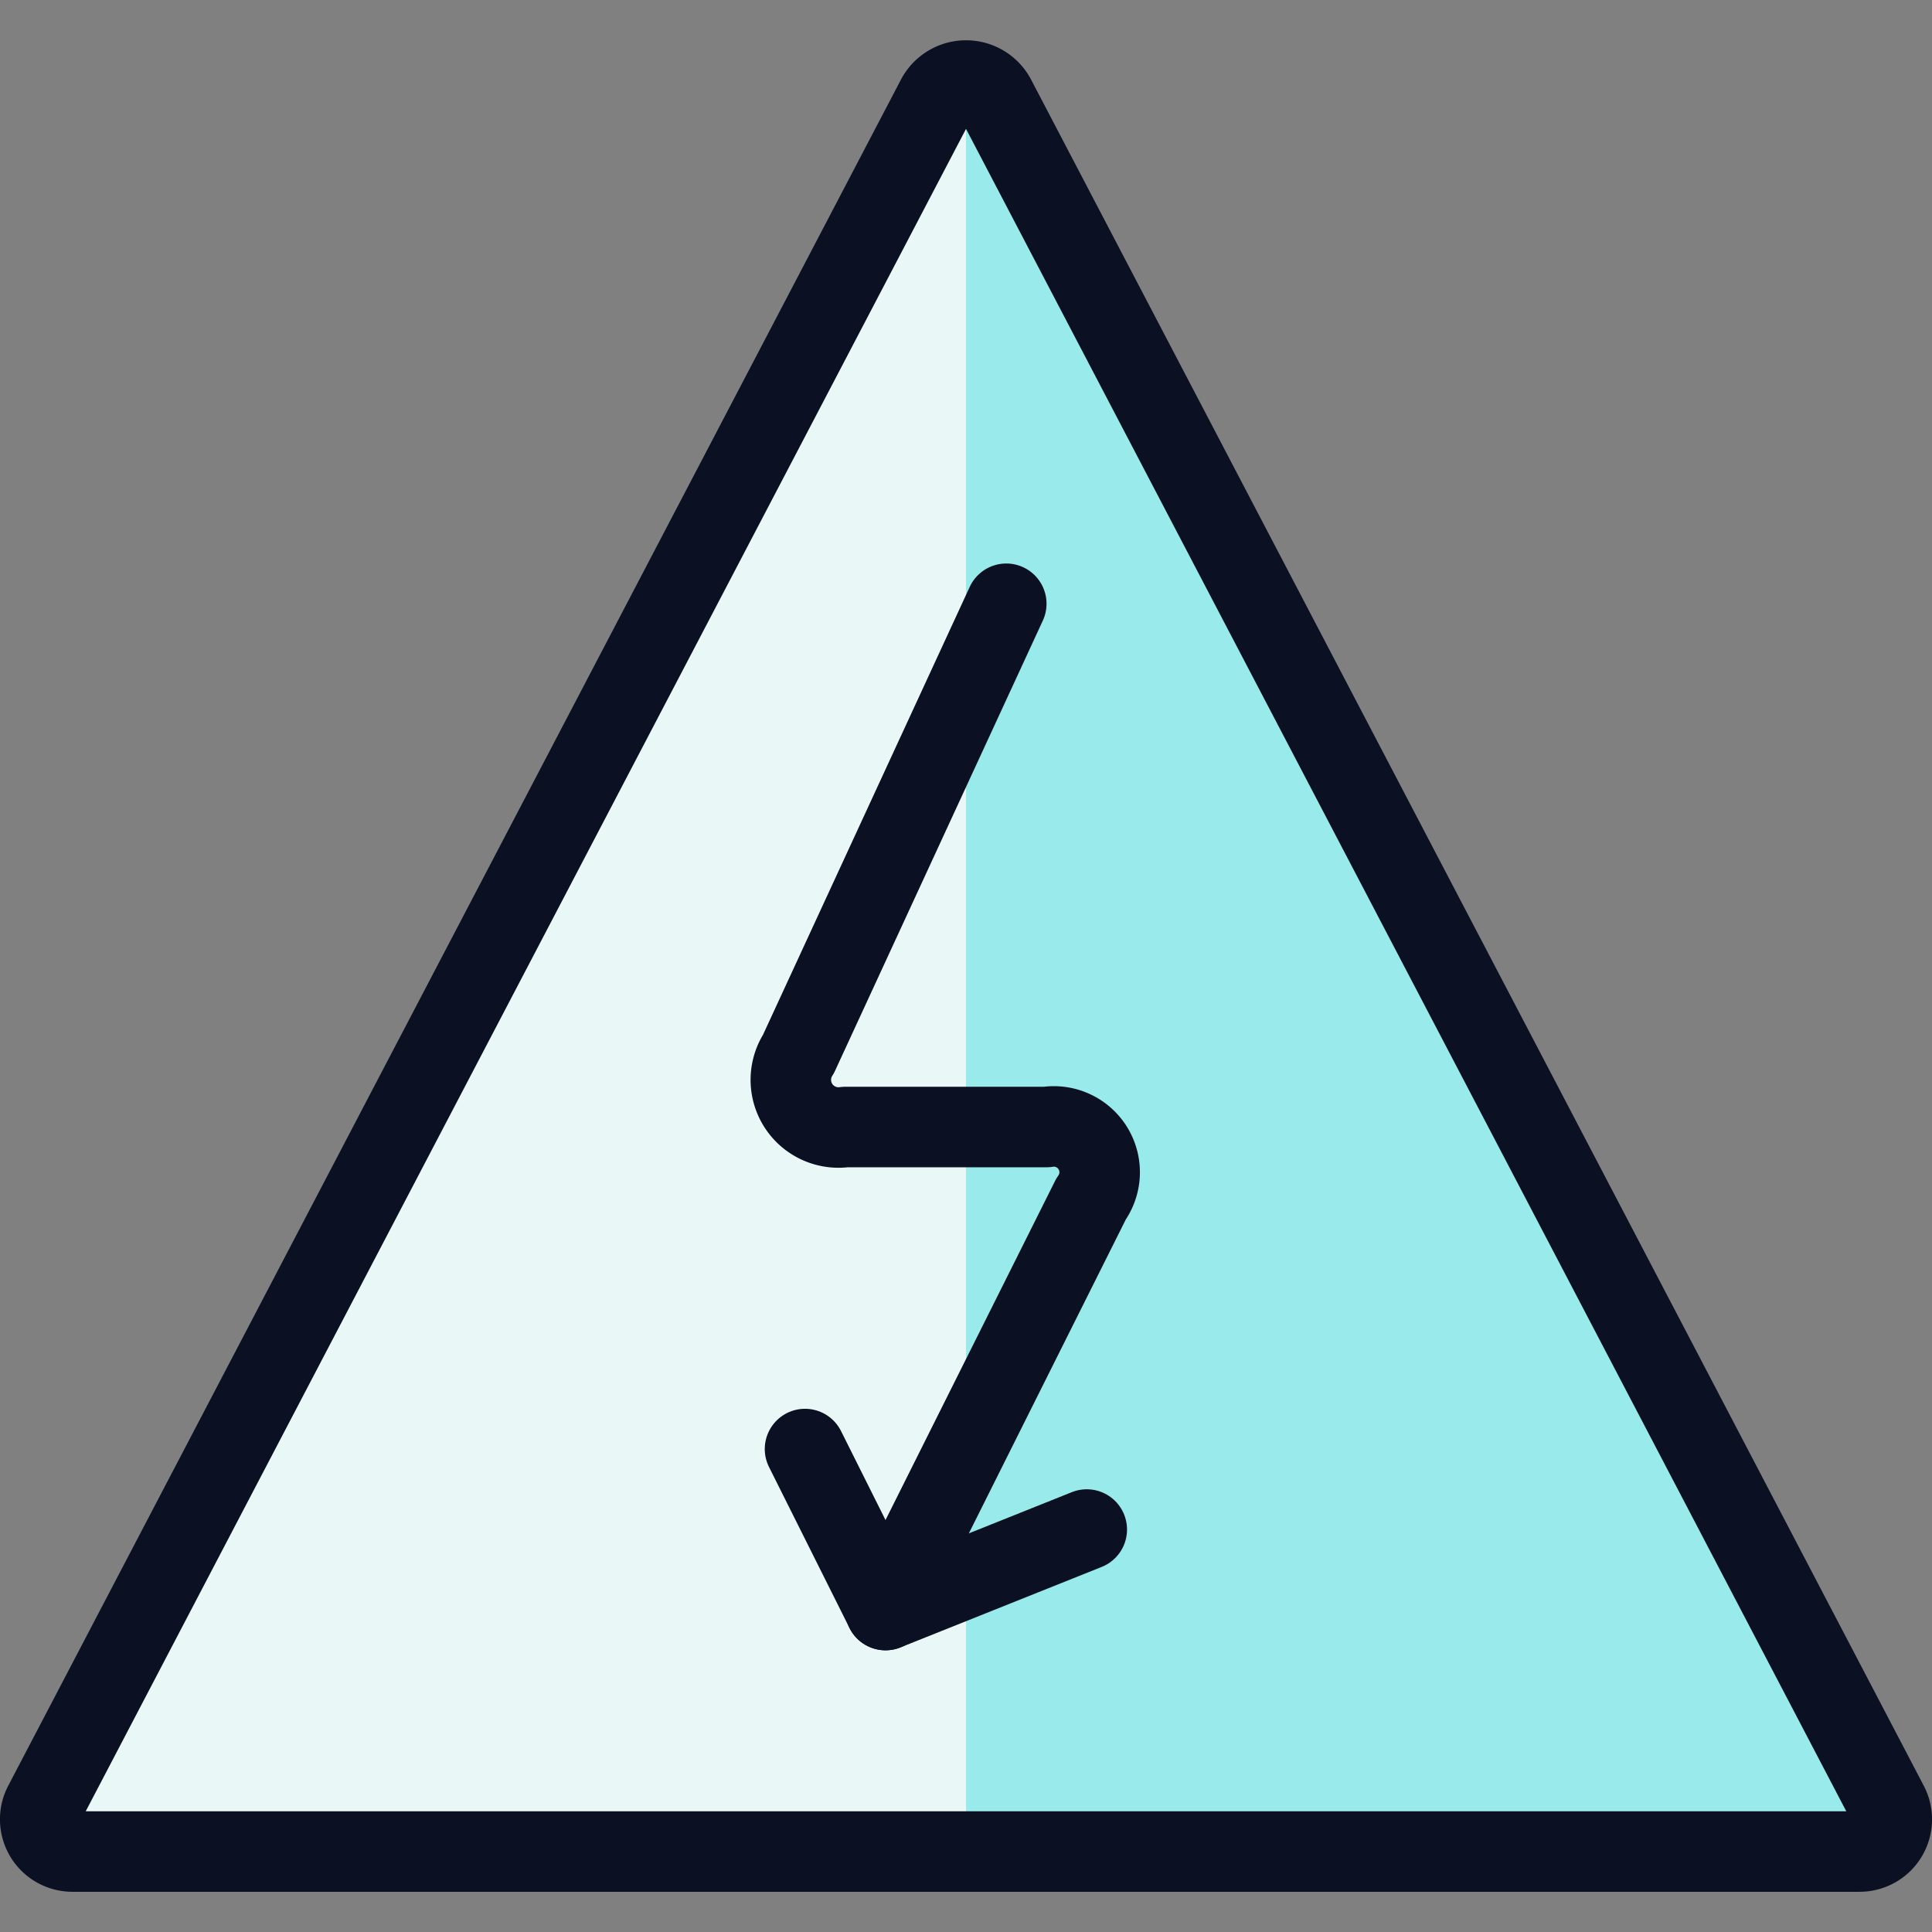
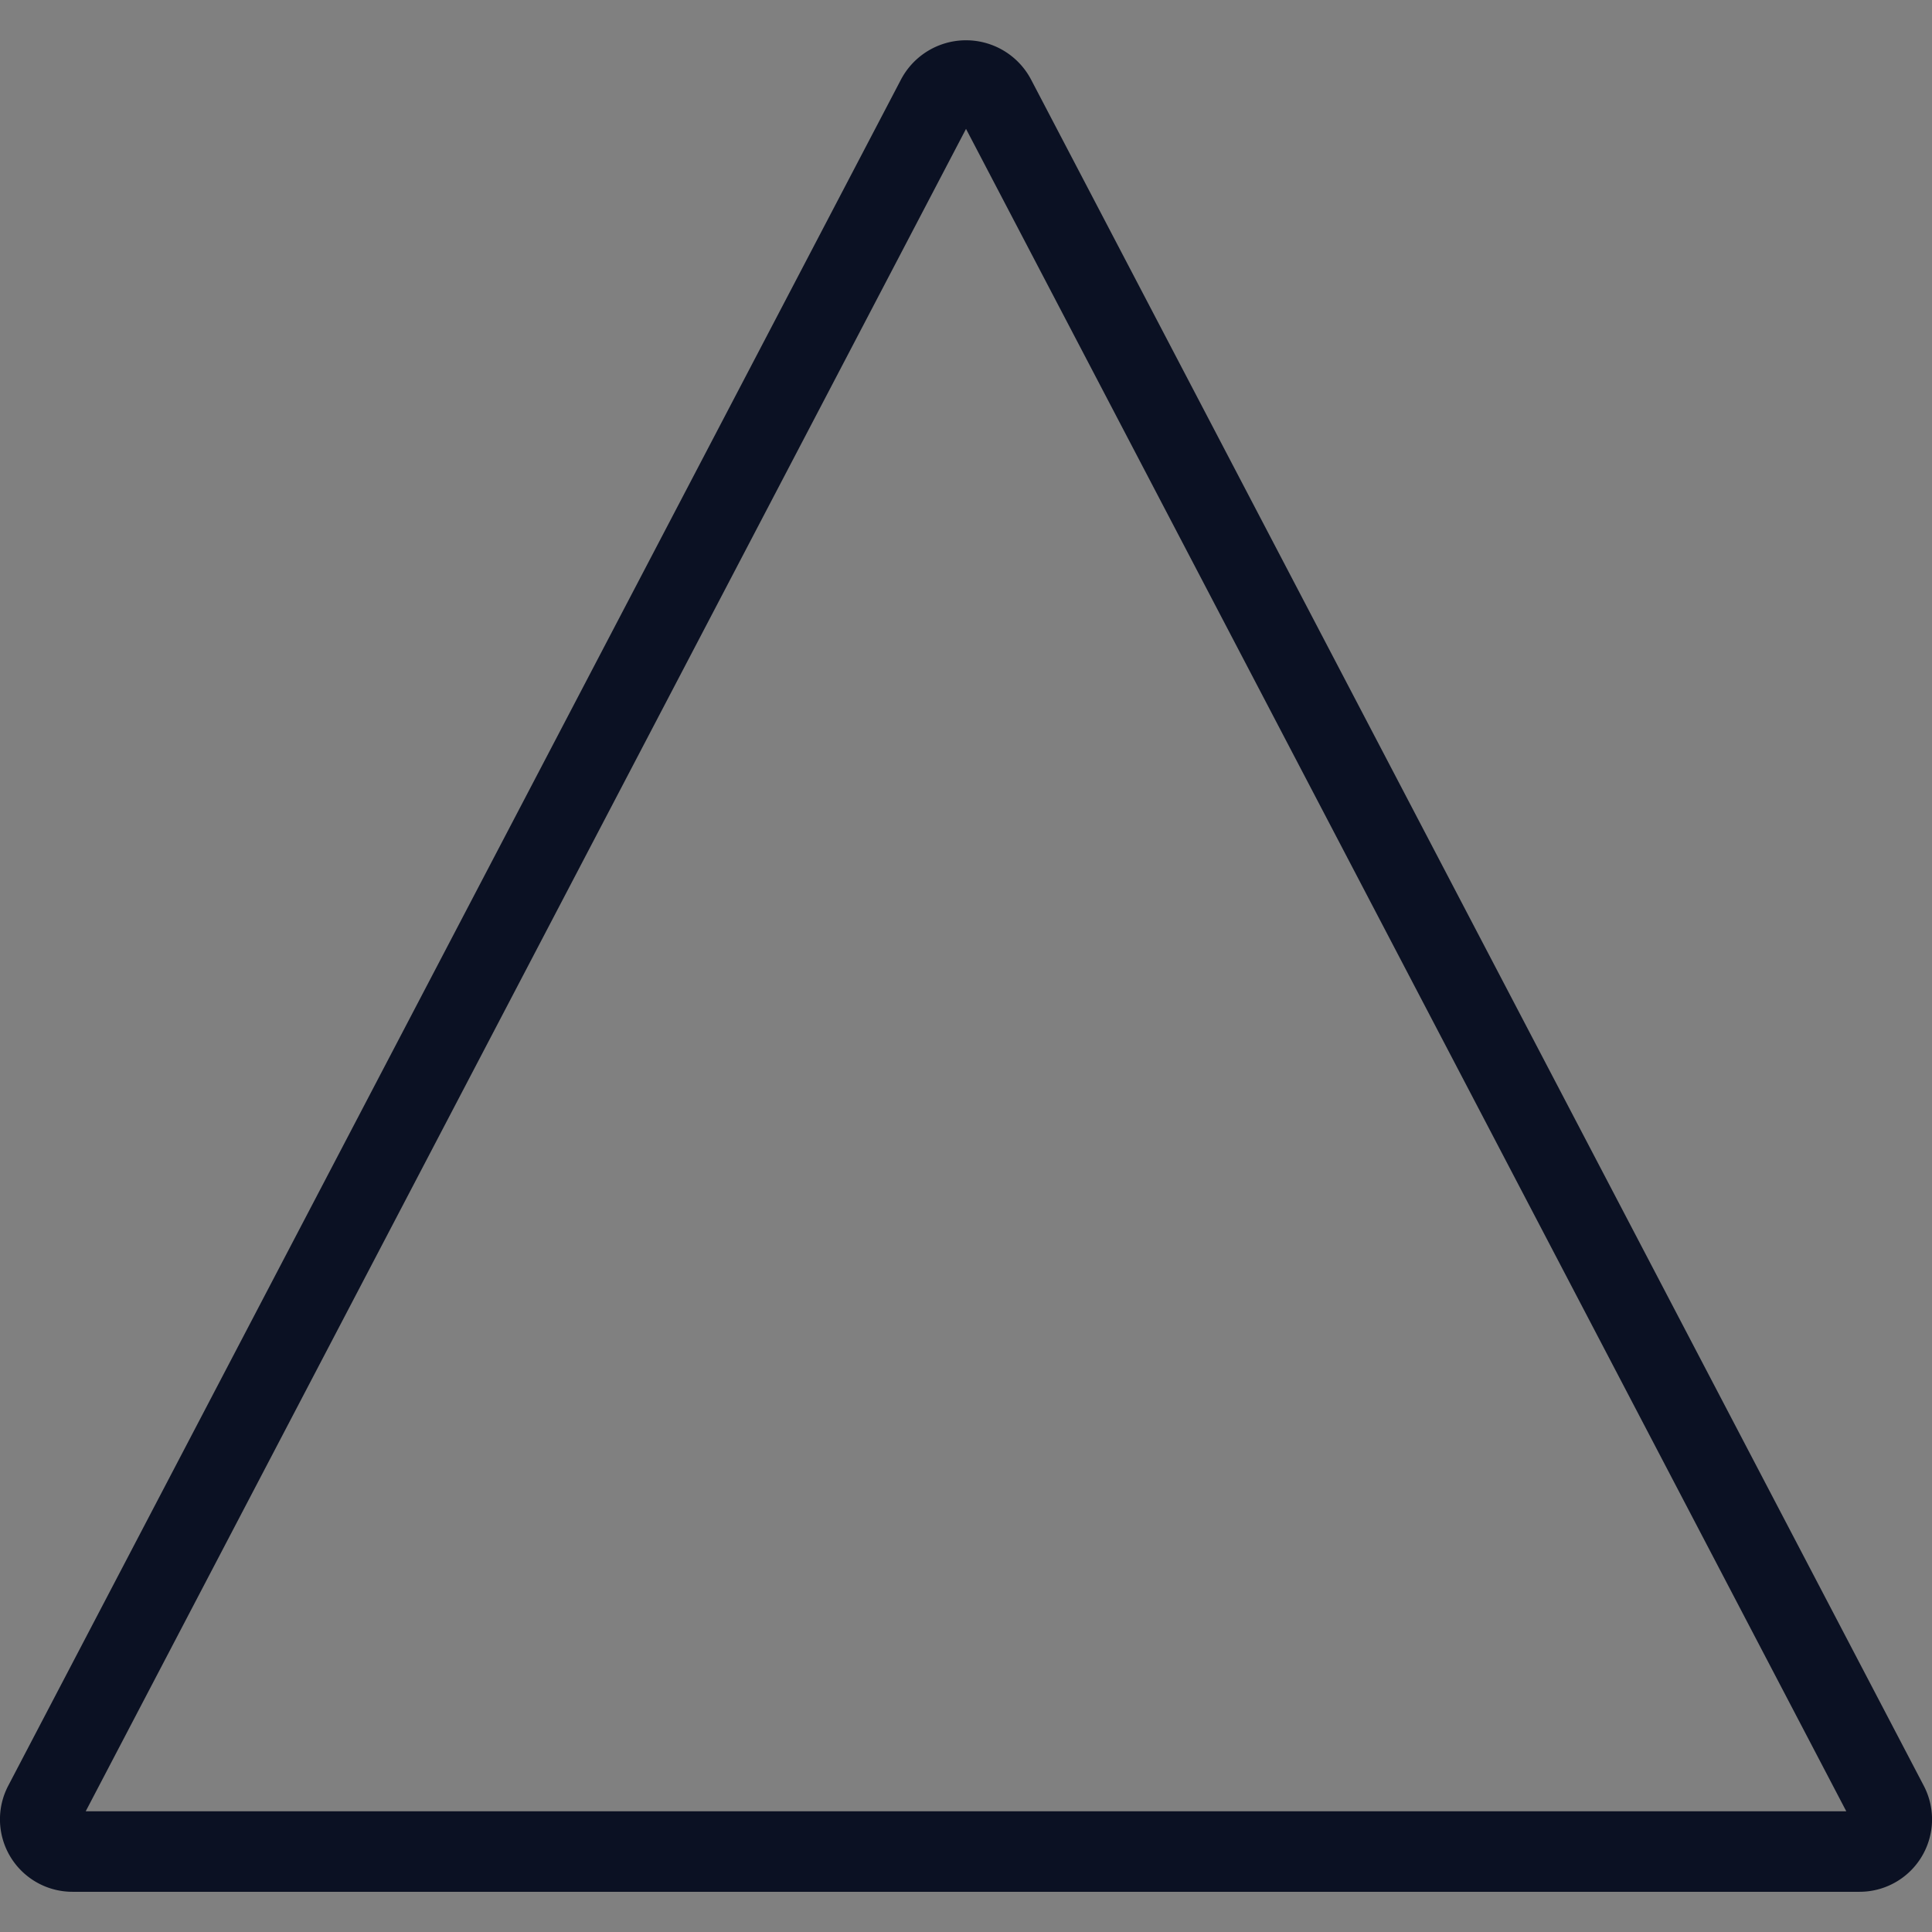
<svg xmlns="http://www.w3.org/2000/svg" viewBox="0 0 400 400">
  <rect x="0" y="0" width="400" height="400" fill="#808080" stroke="none" />
  <g transform="matrix(16.667,0,0,16.667,0,0)">
    <defs>
      <style>.a{fill:#99EAEA;}.b{fill:#EAF7F7;}.c{fill:none;stroke:#0B1123;stroke-linecap:round;stroke-linejoin:round;}</style>
    </defs>
    <title>safety-warning-electricity</title>
-     <path class="a" d="M23.5,22.6a.4.4,0,0,0-.046-.186L12.366,1.222a.413.413,0,0,0-.732,0L.546,22.413A.4.4,0,0,0,.9,23H23.1A.4.4,0,0,0,23.5,22.6Z" />
-     <path class="b" d="M12,1a.412.412,0,0,0-.366.221L.546,22.413A.4.4,0,0,0,.9,23H12Z" />
-     <path class="c" d="M12.5,7.5,9.919,13.092A.592.592,0,0,0,10.5,14H13a.569.569,0,0,1,.553.894L11,20" />
-     <polyline class="c" points="10 18 11 20 13.5 19" />
    <path class="c" d="M23.5,22.6a.4.4,0,0,0-.046-.186L12.366,1.222a.413.413,0,0,0-.732,0L.546,22.413A.4.4,0,0,0,.9,23H23.1A.4.4,0,0,0,23.5,22.6Z" />
  </g>
</svg>